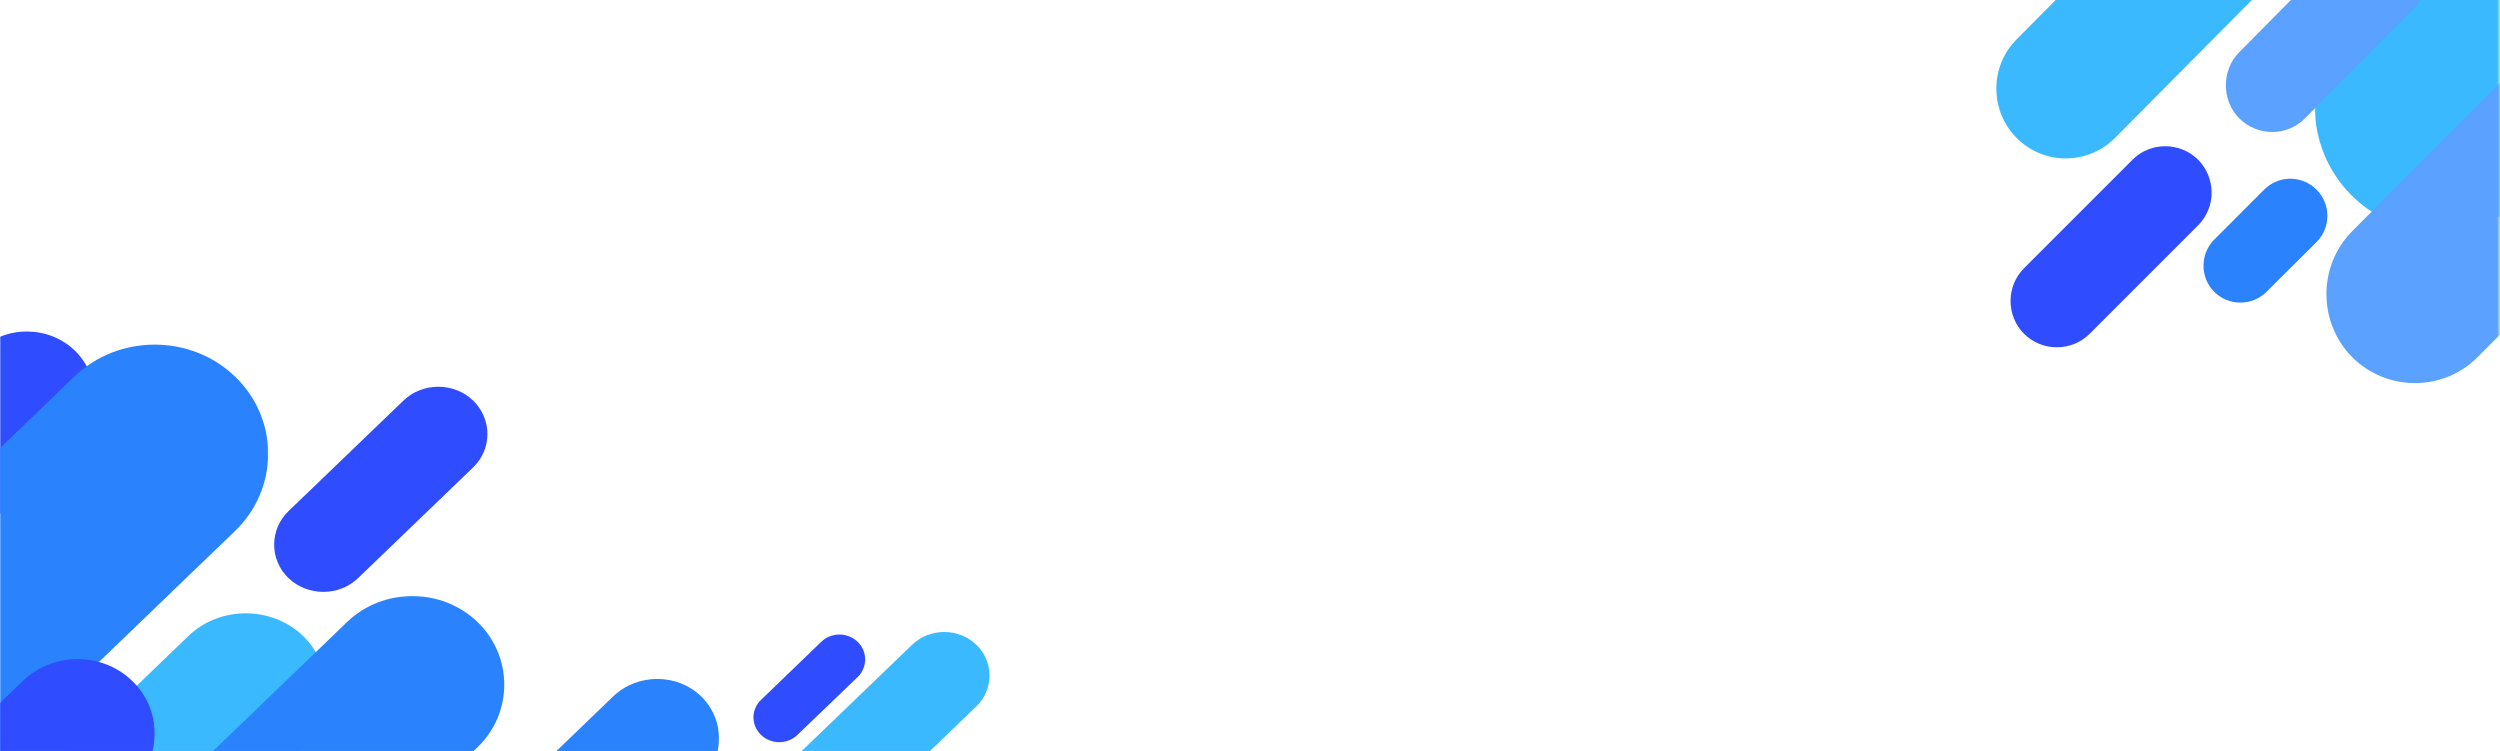
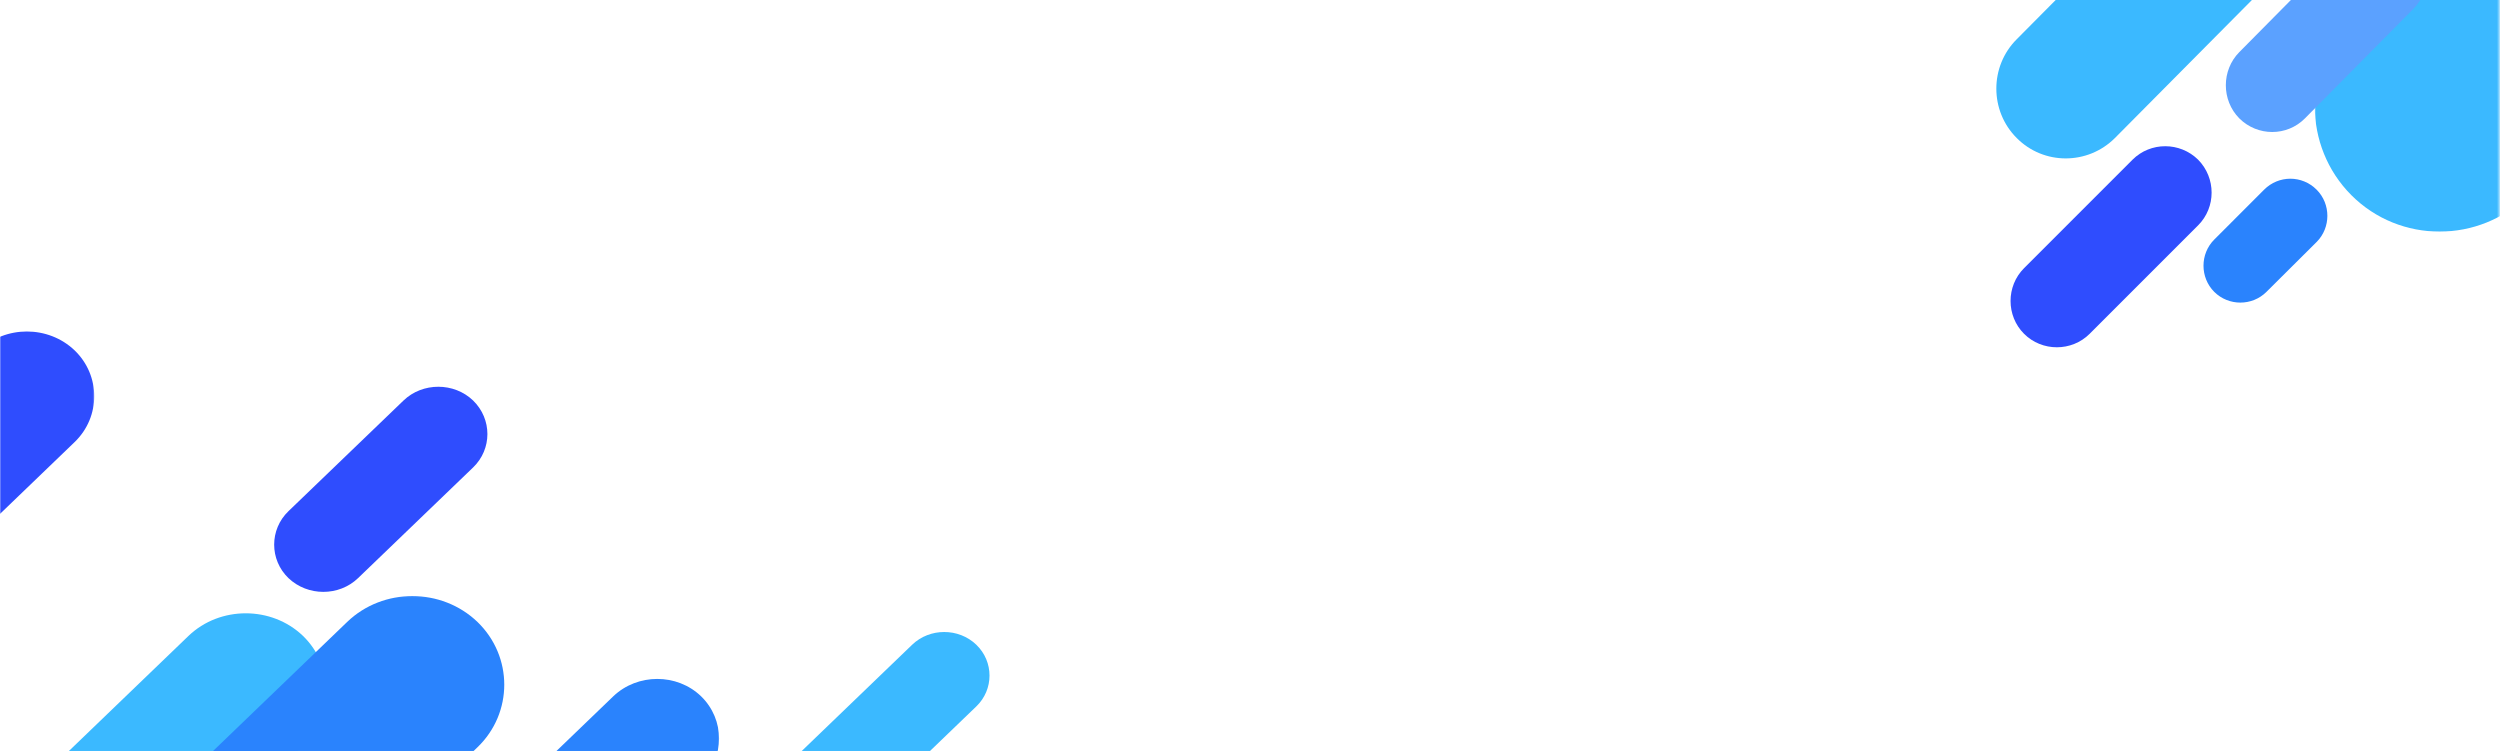
<svg xmlns="http://www.w3.org/2000/svg" width="1231" height="370" viewBox="0 0 1231 370" fill="none">
  <g clip-path="url(#clip0_2861_1344)">
    <mask id="mask0_2861_1344" style="mask-type:luminance" maskUnits="userSpaceOnUse" x="220" y="333" width="135" height="38">
      <path d="M220.998 333.732H354.499V370.438H220.998V333.732Z" fill="white" />
    </mask>
    <g mask="url(#mask0_2861_1344)">
      <path fill-rule="evenodd" clip-rule="evenodd" d="M345.197 342.838C333.368 331.459 313.945 331.459 302.009 342.838L230.72 411.446C218.896 422.825 218.896 441.515 230.72 453.001C242.656 464.385 262.078 464.385 273.908 453.001L345.197 384.398C357.026 373.02 357.026 354.329 345.197 342.838Z" fill="#2A83FD" />
    </g>
    <mask id="mask1_2861_1344" style="mask-type:luminance" maskUnits="userSpaceOnUse" x="358" y="310" width="130" height="61">
      <path d="M358.586 310.135H488V370.437H358.586V310.135Z" fill="white" />
    </mask>
    <g mask="url(#mask1_2861_1344)">
      <path fill-rule="evenodd" clip-rule="evenodd" d="M480.726 317.462C472.042 309.11 457.829 309.11 449.15 317.462L365.925 397.552C357.241 405.909 357.241 419.586 365.925 427.939C374.604 436.296 388.817 436.296 397.501 427.939L480.726 347.849C489.405 339.497 489.405 325.819 480.726 317.462Z" fill="#3BB9FF" />
    </g>
-     <path fill-rule="evenodd" clip-rule="evenodd" d="M422.328 316.057C417.321 311.232 409.265 311.232 404.364 316.057L374.756 344.592C369.748 349.309 369.748 357.072 374.756 361.897C379.651 366.619 387.707 366.619 392.608 361.897L422.328 333.367C427.224 328.542 427.224 320.78 422.328 316.057Z" fill="#2F4DFE" />
    <mask id="mask2_2861_1344" style="mask-type:luminance" maskUnits="userSpaceOnUse" x="0" y="162" width="47" height="133">
      <path d="M0 162H46.63V294.404H0V162Z" fill="white" />
    </mask>
    <g mask="url(#mask2_2861_1344)">
      <path fill-rule="evenodd" clip-rule="evenodd" d="M36.743 172.524C23.759 160.131 2.697 160.131 -10.281 172.524L-42.831 203.843V294.061C-42.135 293.487 -41.432 292.909 -40.836 292.33L36.743 217.679C49.621 205.287 49.621 184.916 36.743 172.524Z" fill="#2F4DFE" />
    </g>
    <mask id="mask3_2861_1344" style="mask-type:luminance" maskUnits="userSpaceOnUse" x="0" y="300" width="162" height="71">
      <path d="M0 300.959H161.06V370.438H0V300.959Z" fill="white" />
    </mask>
    <g mask="url(#mask3_2861_1344)">
      <path fill-rule="evenodd" clip-rule="evenodd" d="M149.161 313.086C133.687 298.292 108.325 298.292 92.851 313.086L0.298 402.152H112.817L149.161 367.274C164.534 352.383 164.534 327.977 149.161 313.086Z" fill="#3BB9FF" />
    </g>
    <mask id="mask4_2861_1344" style="mask-type:luminance" maskUnits="userSpaceOnUse" x="0" y="168" width="133" height="203">
-       <path d="M0 168.556H132.452V370.438H0V168.556Z" fill="white" />
-     </mask>
+       </mask>
    <g mask="url(#mask4_2861_1344)">
      <path fill-rule="evenodd" clip-rule="evenodd" d="M115.711 185.398C93.947 164.453 58.406 164.453 36.642 185.398L-42.831 261.877V401.767C-32.545 399.652 -22.765 394.849 -14.879 387.162L115.711 261.493C137.48 240.549 137.48 206.249 115.711 185.398Z" fill="#2A83FD" />
    </g>
    <mask id="mask5_2861_1344" style="mask-type:luminance" maskUnits="userSpaceOnUse" x="0" y="323" width="77" height="48">
      <path d="M0 323.244H76.6V370.437H0V323.244Z" fill="white" />
    </mask>
    <g mask="url(#mask5_2861_1344)">
-       <path fill-rule="evenodd" clip-rule="evenodd" d="M65.095 335.278C50.318 320.966 26.058 320.966 11.281 335.278L-42.831 387.352V402.151H49.323L65.095 387.065C79.872 372.747 79.872 349.499 65.095 335.278Z" fill="#2F4DFE" />
-     </g>
+       </g>
    <mask id="mask6_2861_1344" style="mask-type:luminance" maskUnits="userSpaceOnUse" x="71" y="293" width="179" height="78">
      <path d="M71.15 293.094H249.605V370.438H71.15V293.094Z" fill="white" />
    </mask>
    <g mask="url(#mask6_2861_1344)">
      <path fill-rule="evenodd" clip-rule="evenodd" d="M235.12 306.264C217.448 289.258 188.596 289.258 170.924 306.264L71.283 402.152H199.478L235.12 367.945C252.691 351.036 252.691 323.271 235.12 306.264Z" fill="#2A83FD" />
    </g>
    <path fill-rule="evenodd" clip-rule="evenodd" d="M232.955 197.211C223.563 188.181 208.078 188.181 198.691 197.211L142.041 251.703C132.653 260.733 132.653 275.627 142.041 284.662C151.535 293.697 166.918 293.697 176.311 284.662L232.955 230.175C242.348 221.14 242.348 206.343 232.955 197.211Z" fill="#2F4DFE" />
    <mask id="mask7_2861_1344" style="mask-type:luminance" maskUnits="userSpaceOnUse" x="1139" y="-17" width="92" height="132">
      <path d="M1139.58 -16.27H1230.61V114.66H1139.58V-16.27Z" fill="white" />
    </mask>
    <g mask="url(#mask7_2861_1344)">
      <path fill-rule="evenodd" clip-rule="evenodd" d="M1157.79 96.08C1181.65 120.025 1220.81 120.025 1244.8 96.08L1388.5 -48.309C1412.5 -72.253 1412.5 -111.566 1388.5 -135.66C1364.5 -159.598 1325.34 -159.598 1301.49 -135.66L1157.79 8.586C1133.8 32.68 1133.8 71.993 1157.79 96.08Z" fill="#3BB9FF" />
    </g>
    <path fill-rule="evenodd" clip-rule="evenodd" d="M993.056 67.981C1006.31 81.34 1027.97 81.34 1041.37 67.981L1121.06 -12.305C1134.31 -25.664 1134.31 -47.628 1121.06 -60.981C1107.8 -74.34 1086 -74.34 1072.74 -60.981L993.056 19.305C979.648 32.664 979.648 54.628 993.056 67.981Z" fill="#3BB9FF" />
    <mask id="mask8_2861_1344" style="mask-type:luminance" maskUnits="userSpaceOnUse" x="1144" y="-2" width="87" height="192">
      <path d="M1144.35 -1.9H1230.61V189.704H1144.35V-1.9Z" fill="white" />
    </mask>
    <g mask="url(#mask8_2861_1344)">
-       <path fill-rule="evenodd" clip-rule="evenodd" d="M1158.23 175.888C1175.31 192.884 1202.99 192.884 1219.93 175.888L1321.8 73.612C1338.88 56.472 1338.88 28.686 1321.8 11.54C1304.87 -5.456 1277.19 -5.456 1260.12 11.54L1158.23 113.816C1141.3 130.956 1141.3 158.742 1158.23 175.888Z" fill="#5BA1FF" />
-     </g>
+       </g>
    <path fill-rule="evenodd" clip-rule="evenodd" d="M1102.64 58.292C1111.64 67.236 1126.1 67.236 1134.95 58.292L1188.36 4.346C1197.21 -4.598 1197.21 -19.202 1188.36 -28.297C1179.51 -37.234 1164.9 -37.234 1156.05 -28.297L1102.64 25.655C1093.79 34.599 1093.79 49.355 1102.64 58.292Z" fill="#5BA1FF" />
    <path fill-rule="evenodd" clip-rule="evenodd" d="M1090.29 143.707C1097.34 150.764 1108.96 150.764 1116.01 143.707L1140.71 119.146C1147.76 112.082 1147.76 100.462 1140.71 93.405C1133.51 86.198 1122.04 86.198 1114.84 93.405L1090.29 117.966C1083.24 125.03 1083.24 136.643 1090.29 143.707Z" fill="#2A83FD" />
    <path fill-rule="evenodd" clip-rule="evenodd" d="M996.641 164.364C1005.49 173.212 1020.1 173.212 1028.95 164.364L1082.36 110.952C1091.21 102.098 1091.21 87.64 1082.36 78.636C1073.36 69.788 1058.9 69.788 1050.05 78.636L996.641 132.048C987.786 140.902 987.786 155.51 996.641 164.364Z" fill="#2F4DFE" />
  </g>
  <defs>
    <clipPath id="clip0_2861_1344">
      <rect width="1231" height="370" fill="white" />
    </clipPath>
  </defs>
</svg>